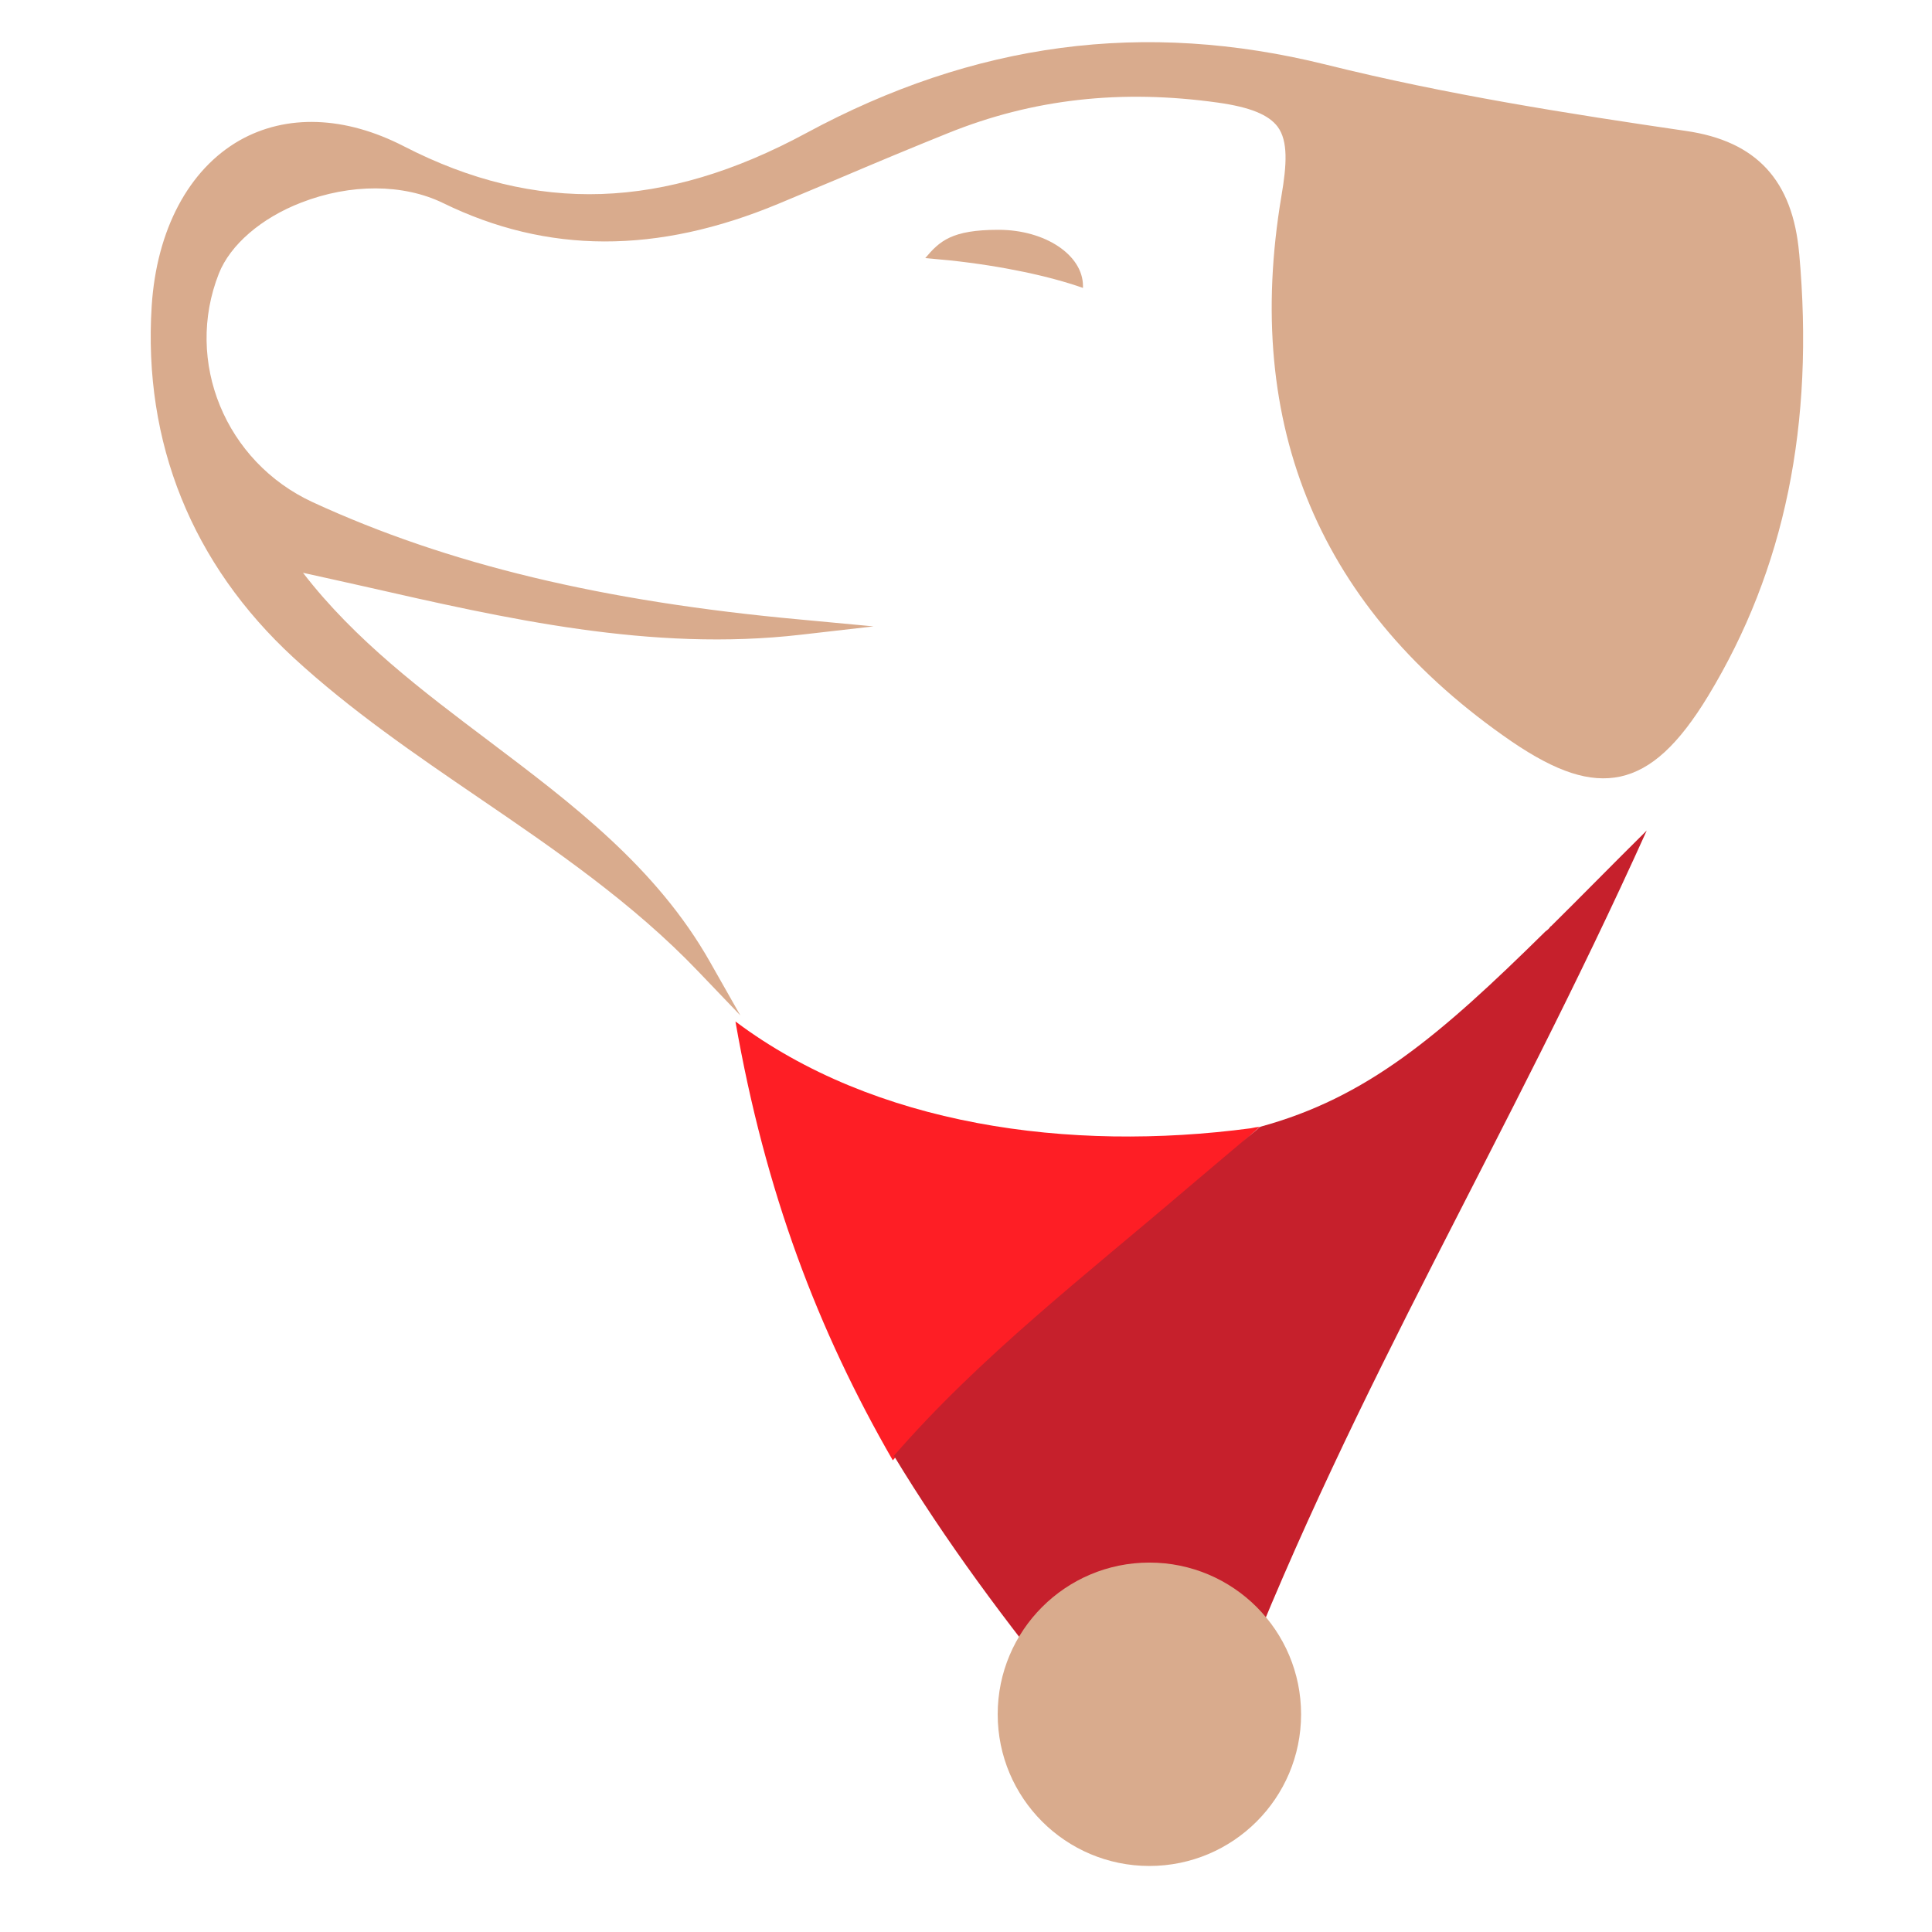
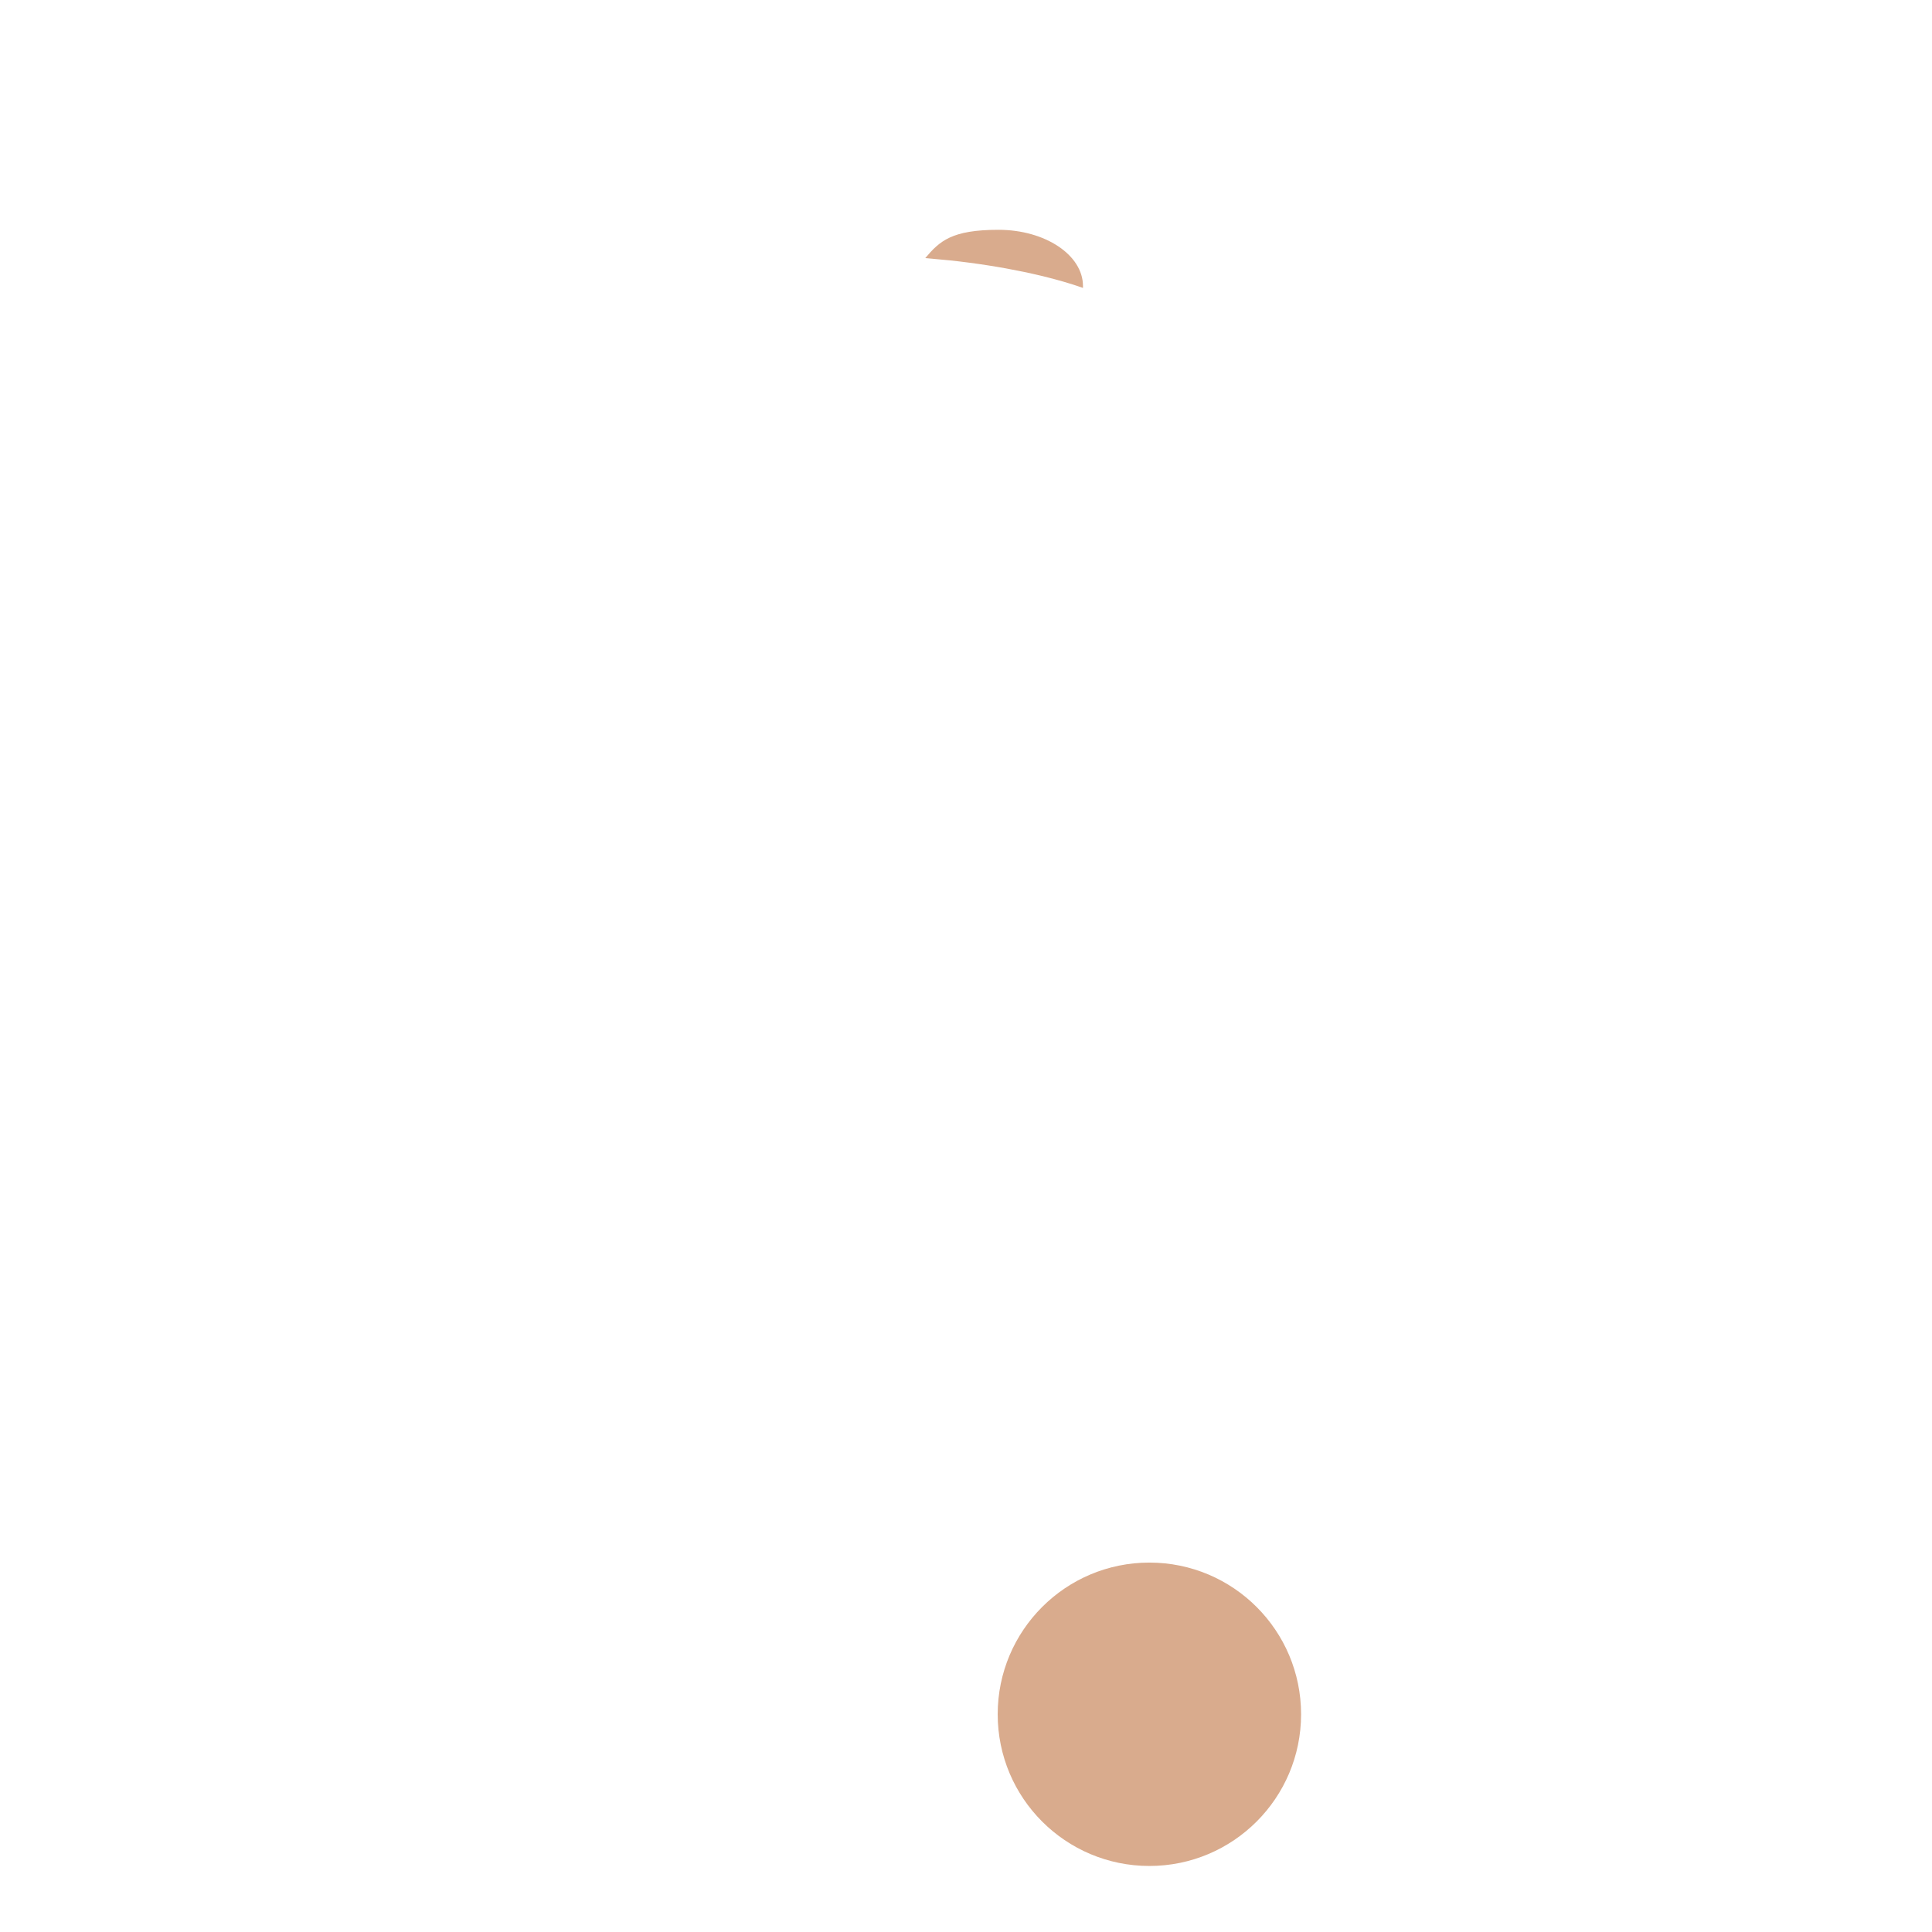
<svg xmlns="http://www.w3.org/2000/svg" version="1.1" viewBox="0 0 512 512">
  <defs>
    <style>
      .cls-1 {
        fill: #d9ab8d;
      }

      .cls-2 {
        fill: #fe1e25;
      }

      .cls-3 {
        fill: #c6202c;
      }
    </style>
  </defs>
  <g>
    <g id="Layer_1">
-       <path class="cls-1" d="M476.8,67.2c-1.7-19.4-11.3-29.8-30-32.5-30.7-4.5-63.4-9.6-95.5-17.6-48.1-11.9-93.1-5.9-137.7,18.2-37.6,20.3-71.5,21.5-106.5,3.5-15.7-8.1-31.2-8.6-43.6-1.6-13.5,7.7-22,23.7-23.3,43.9-2.3,36.2,10.7,68.4,37.6,93.2,15.2,14,32.5,25.8,49.2,37.2,20.1,13.7,40.8,27.9,58,45.9l11.2,11.7-8-14.1c-14.3-25.3-36.9-42.2-58.6-58.6-17.5-13.2-35.5-26.7-49.3-44.6,5.4,1.2,10.9,2.4,16.2,3.6,37.4,8.5,76.1,17.4,115.8,12.8l19.2-2.2-19.2-1.8c-52.7-4.8-93.8-14.7-129.4-31.1-23.2-10.7-34.1-37.3-24.9-60.6,3-7.6,11.2-14.7,21.8-18.8,13.1-5.1,27.1-5,37.6.1,27.6,13.5,56.7,13.6,88.9.2,5.3-2.2,10.7-4.5,16-6.7,9.4-4,19.2-8.1,28.9-12,22.5-9.1,45.9-11.7,71.6-8.1,8.5,1.2,13.4,3.2,15.8,6.4,2.8,3.8,2.4,10.1,1,18.3-10.3,61.1,10.2,109.7,61,144.6,11.9,8.1,20.7,11,28.8,9.3,8.2-1.8,15.4-8.4,23.3-21.4,20.3-33.5,28.2-71.9,24.1-117.3Z" />
-       <path class="cls-2" d="M312.9,317.8c3-2.6,18-16.7,21-19.2-.8.1-1.6.2-2.4.4-48.2,6.4-99.8-.7-136.6-28.3,7.9,45.2,21.8,81.8,41.7,116.3,22.5-25.1,50.1-46.7,76.3-69.1Z" />
-       <path class="cls-3" d="M410.9,245.5c-.3.5-.7.9-1.3,1.3-28.3,27.9-47.4,44.1-75.6,51.8-6.4,5.3-12.7,10.7-19,16-26.9,23-55.5,45.1-78.1,71.2,13.5,22.3,29.4,43.9,48,66.6,11.3,13.9,36.7,10.9,43-5.1,31.6-80.9,71.3-144.7,108.5-227.2-9.4,9.3-17.7,17.8-25.4,25.4Z" />
      <path class="cls-1" d="M251.7,69c14,1.5,26.5,4.2,35.3,7.3,0-.2,0-.3,0-.5,0-8.2-10-14.9-22.4-14.9s-15.6,3-19.4,7.5c2.1.2,4.3.4,6.5.6Z" />
      <circle class="cls-1" cx="304.6" cy="454.3" r="40.2" />
    </g>
  </g>
</svg>